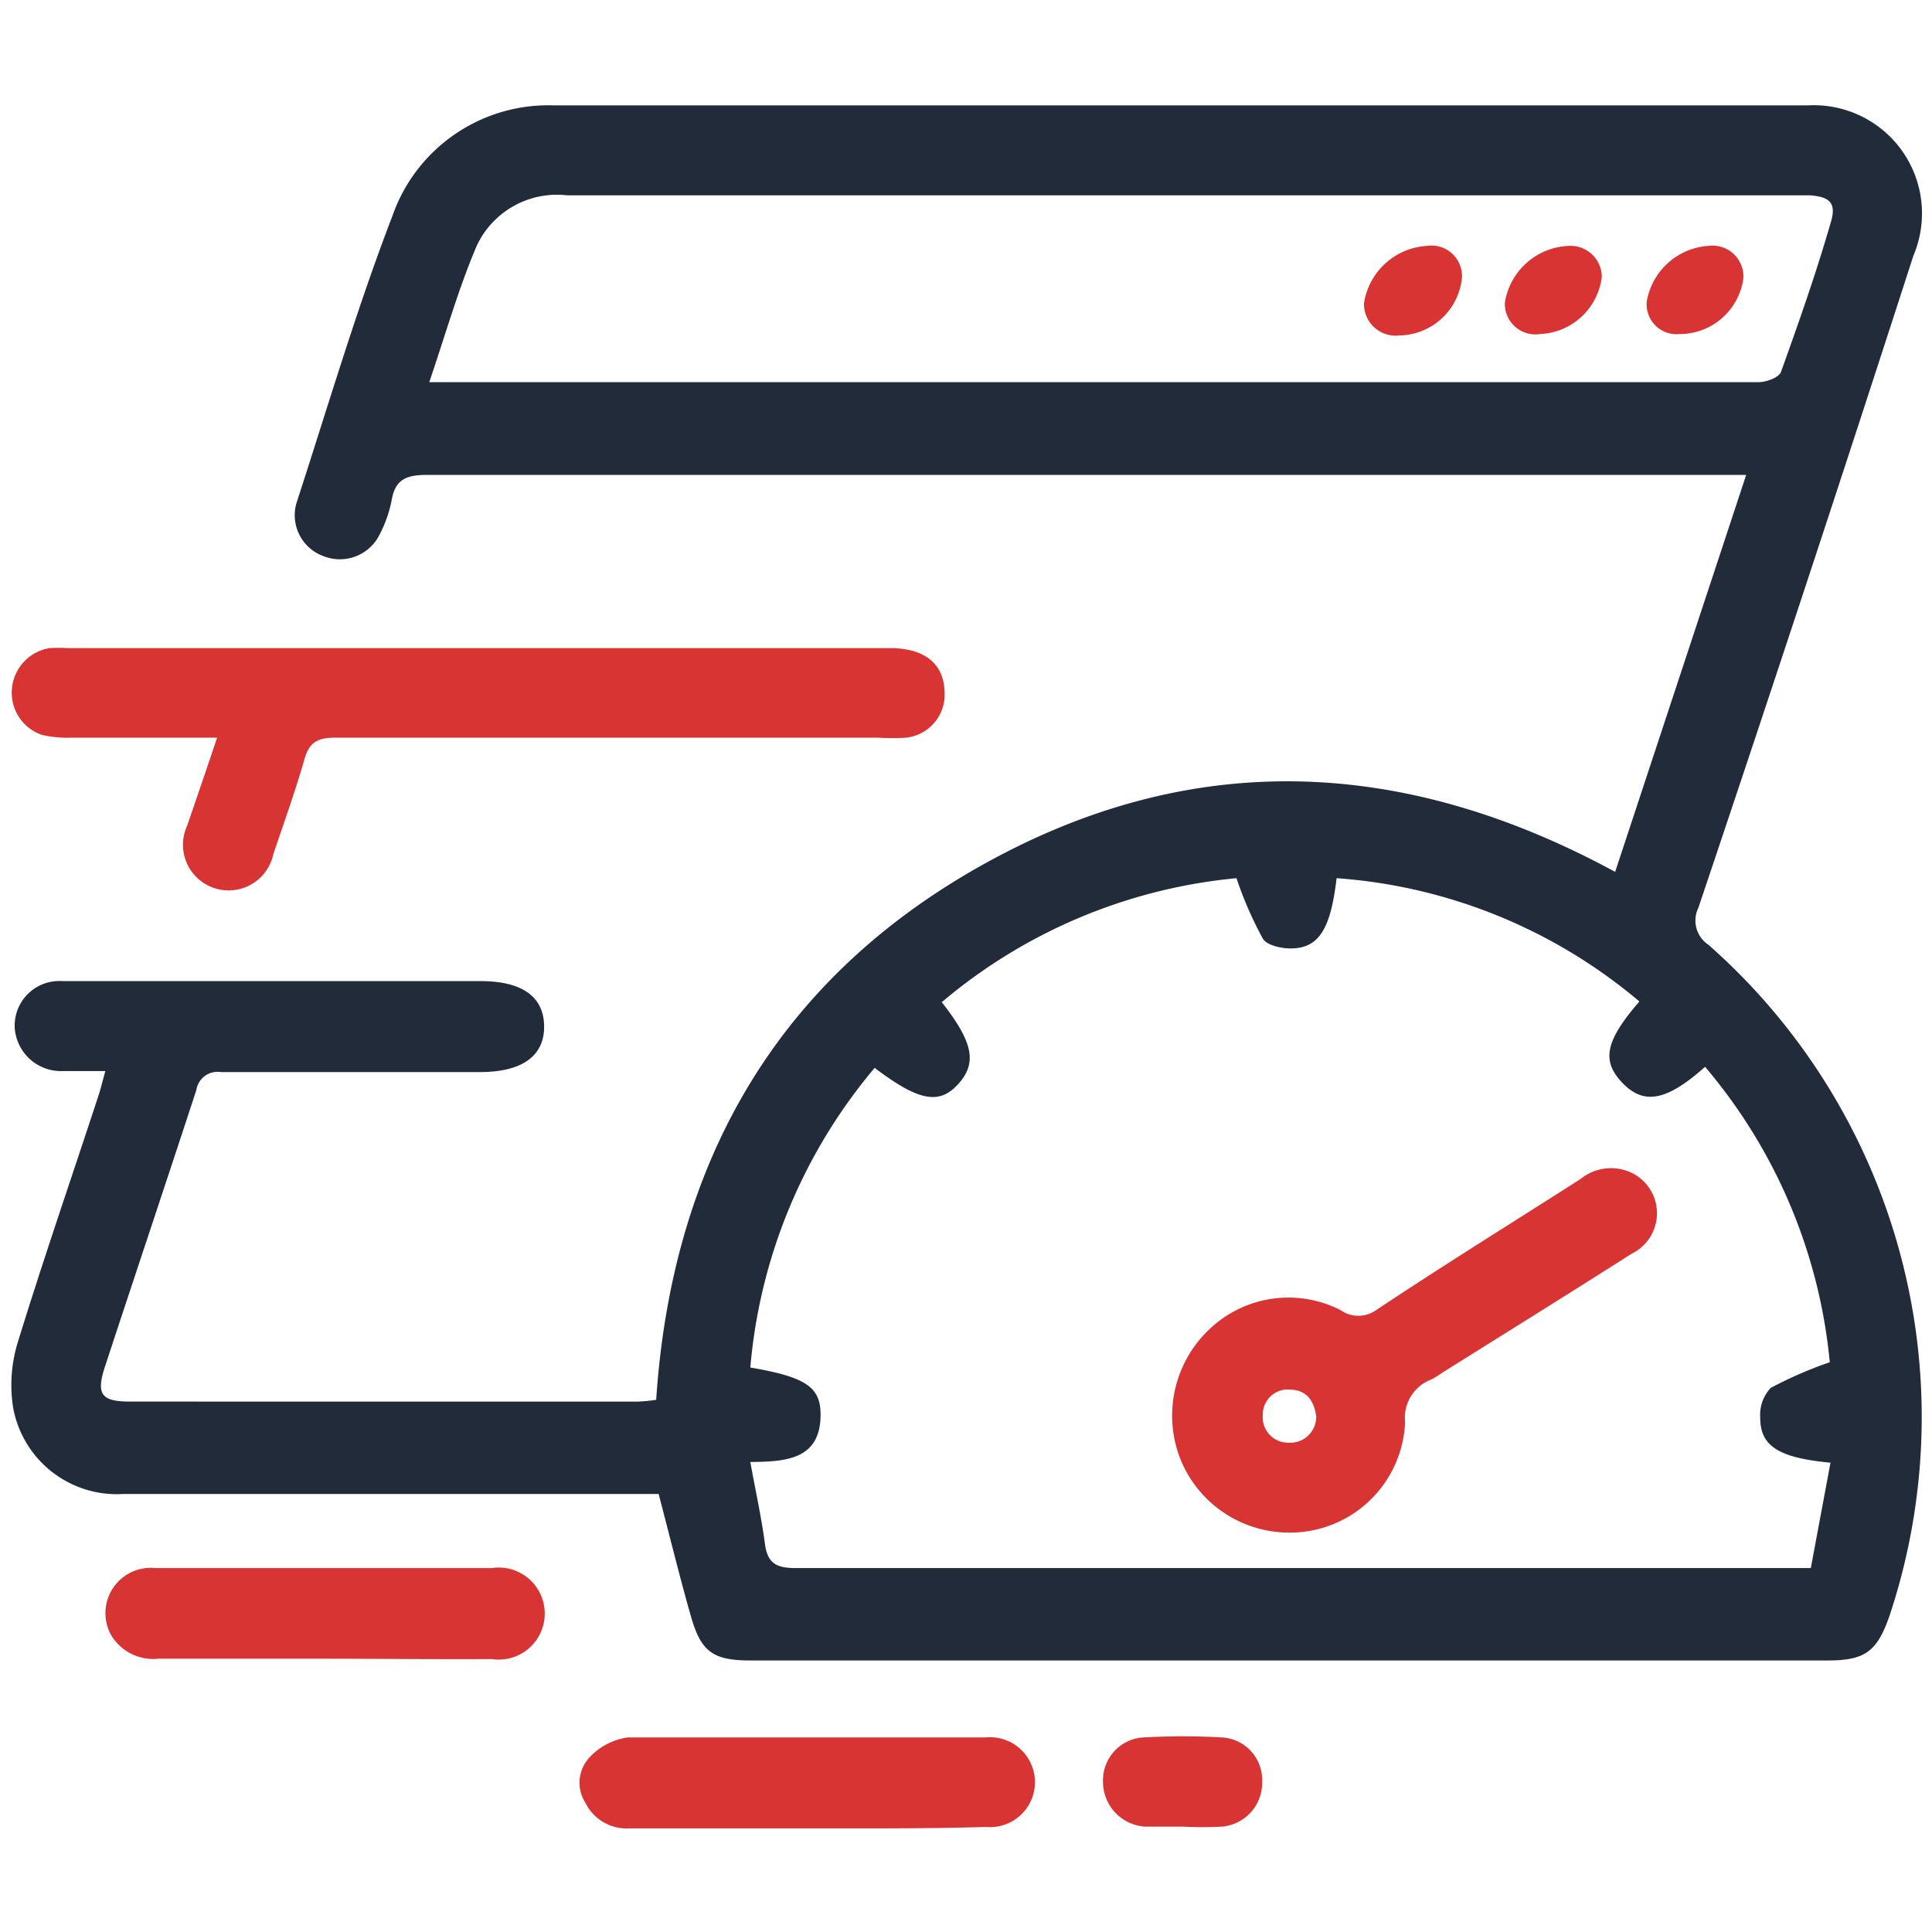
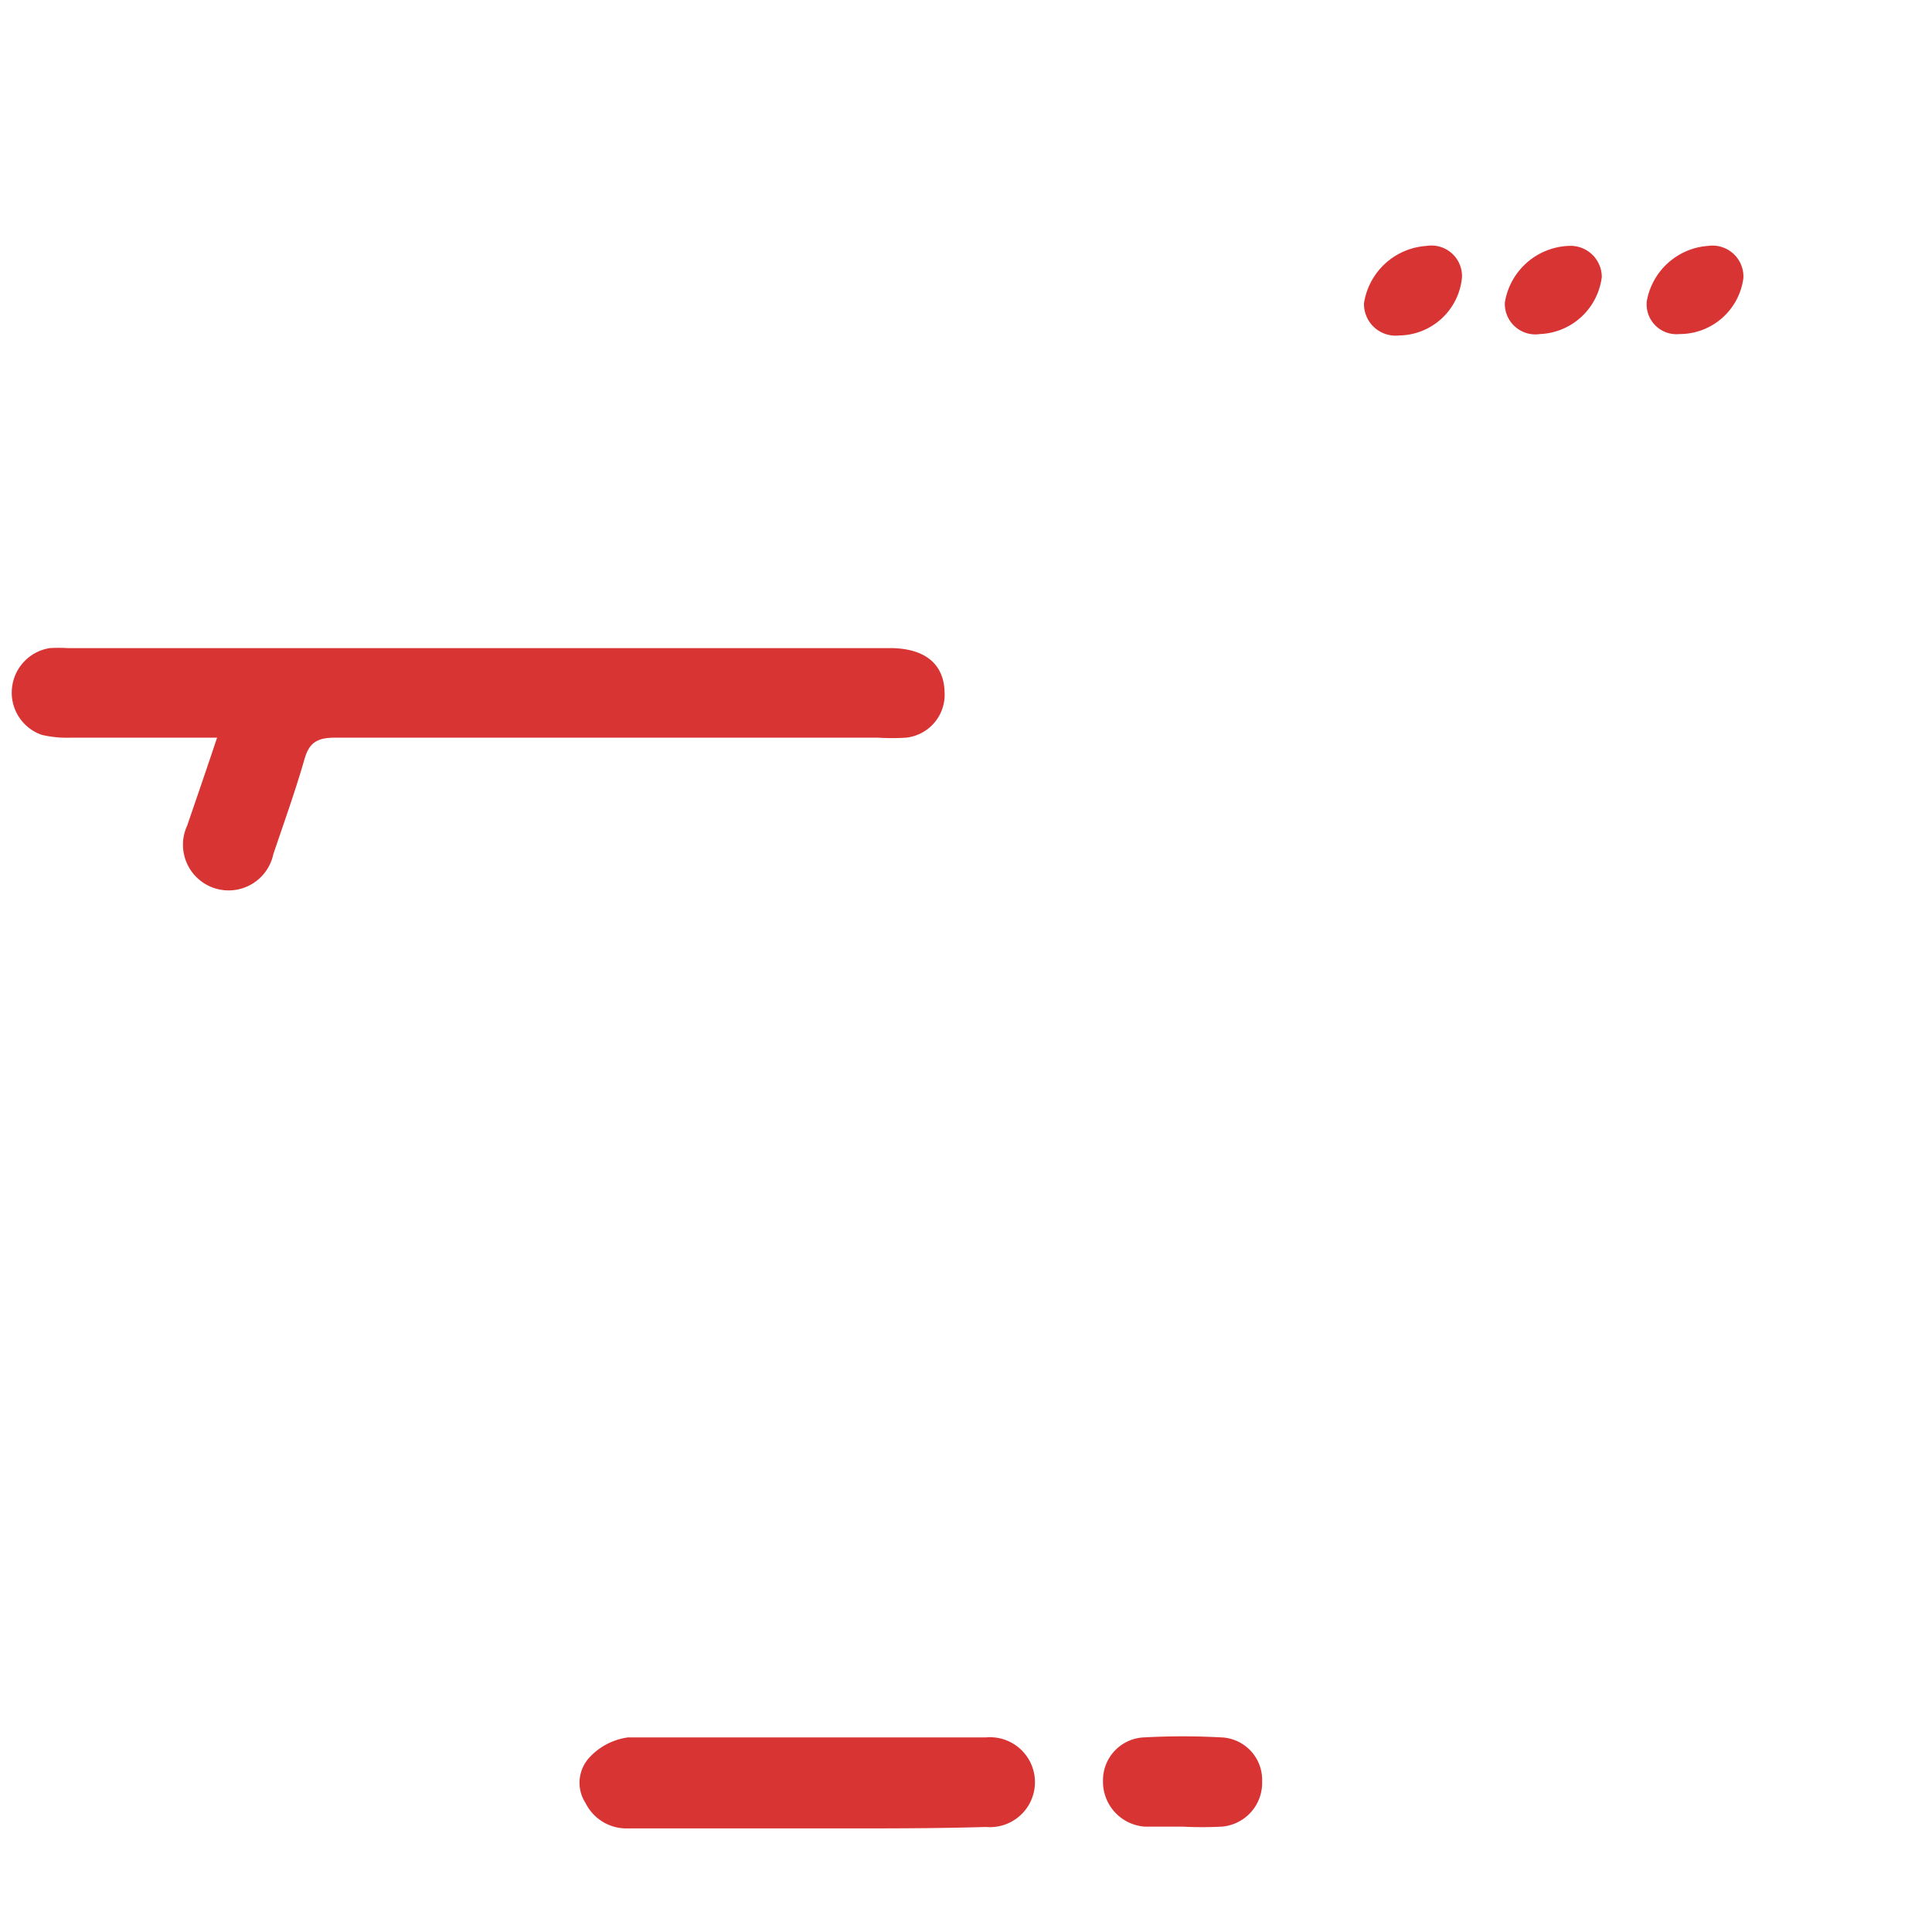
<svg xmlns="http://www.w3.org/2000/svg" id="Layer_1" data-name="Layer 1" width="55" height="55" viewBox="0 0 55 55">
  <defs>
    <style>
      .cls-1 {
        fill: #222b3a;
      }

      .cls-2 {
        fill: #d83434;
      }
    </style>
  </defs>
  <g>
-     <path class="cls-1" d="M18.68,39.85c.45-6.75,3.44-12,9.38-15.28s11.93-3,17.92.25l3.73-11.3-.73,0q-18.4,0-36.83,0c-.57,0-.9.12-1,.72a3.57,3.57,0,0,1-.33.95,1.26,1.26,0,0,1-1.59.65,1.24,1.24,0,0,1-.79-1.52c.89-2.73,1.7-5.49,2.73-8.17A4.7,4.7,0,0,1,15.77,3q17.85,0,35.7,0a3.08,3.08,0,0,1,3,4.28q-3,9.29-6.12,18.56a.83.83,0,0,0,.29,1.06A17.92,17.92,0,0,1,53.79,46c-.35,1-.68,1.27-1.75,1.27H21.38c-1.05,0-1.41-.22-1.7-1.22s-.61-2.3-.93-3.52h-.69c-4.85,0-9.69,0-14.54,0A3,3,0,0,1,.37,40.05,4.15,4.15,0,0,1,.51,38.2c.72-2.34,1.52-4.65,2.29-7,.07-.21.12-.43.2-.71H1.81A1.32,1.32,0,0,1,.42,29.27a1.27,1.27,0,0,1,1.35-1.34c1.3,0,2.6,0,3.91,0h8c1.18,0,1.8.44,1.81,1.28s-.61,1.31-1.83,1.31c-2.46,0-4.92,0-7.37,0a.61.61,0,0,0-.7.51c-.86,2.63-1.74,5.25-2.6,7.87-.26.79-.11,1,.71,1H18.17A4.75,4.75,0,0,0,18.68,39.85ZM24.9,30.4a15.24,15.24,0,0,0-3.54,8.53c1.57.27,2,.55,2,1.34,0,1.29-1,1.34-2,1.35.15.83.32,1.59.42,2.36.08.56.37.66.89.66H51.55l.56-3c-1.49-.14-2-.48-2-1.28a1.12,1.12,0,0,1,.3-.85,11.58,11.58,0,0,1,1.68-.73,15.21,15.21,0,0,0-3.55-8.41c-1.12,1-1.76,1.08-2.36.45s-.47-1.2.49-2.31A15,15,0,0,0,38.05,25c-.17,1.46-.51,2-1.31,2-.27,0-.68-.09-.79-.28A10.56,10.56,0,0,1,35.2,25a15.19,15.19,0,0,0-8.39,3.53c.92,1.17,1,1.75.46,2.34S26.14,31.34,24.9,30.4ZM12.22,10.88H41c3,0,6,0,9.06,0,.22,0,.58-.13.64-.29.5-1.39,1-2.81,1.41-4.23.18-.57,0-.76-.6-.8h-.62l-22.1,0H16.14A2.52,2.52,0,0,0,13.57,7C13.05,8.22,12.68,9.53,12.22,10.88Z" />
    <path class="cls-2" d="M6.18,21C4.68,21,3.31,21,2,21a3.14,3.14,0,0,1-.81-.08,1.27,1.27,0,0,1-.85-1.32,1.28,1.28,0,0,1,1.08-1.15,4.1,4.1,0,0,1,.5,0H25.33c1,0,1.54.45,1.56,1.25a1.23,1.23,0,0,1-1.1,1.3A6.37,6.37,0,0,1,25,21c-5.15,0-10.31,0-15.47,0-.51,0-.74.15-.87.64-.26.9-.58,1.79-.88,2.68a1.3,1.3,0,1,1-2.45-.82C5.61,22.68,5.88,21.9,6.18,21Z" />
-     <path class="cls-2" d="M9.17,47.22H4.51a1.4,1.4,0,0,1-1.34-.66,1.29,1.29,0,0,1,1.26-1.92c2.33,0,4.66,0,7,0H14a1.31,1.31,0,1,1,0,2.59C12.4,47.24,10.78,47.22,9.17,47.22Z" />
    <path class="cls-2" d="M23,52.05h-5.1a1.3,1.3,0,0,1-1.23-.72A1.06,1.06,0,0,1,16.81,50a1.83,1.83,0,0,1,1.07-.54q5.1,0,10.19,0a1.28,1.28,0,1,1,0,2.55C26.38,52.06,24.7,52.05,23,52.05Z" />
    <path class="cls-2" d="M33.66,52c-.35,0-.71,0-1.07,0a1.28,1.28,0,0,1-1.19-1.3,1.22,1.22,0,0,1,1.17-1.24,20.18,20.18,0,0,1,2.2,0,1.21,1.21,0,0,1,1.16,1.25A1.25,1.25,0,0,1,34.79,52a10.63,10.63,0,0,1-1.13,0Z" />
-     <path class="cls-2" d="M36.69,43.63a3.34,3.34,0,0,1-3.09-2.1,3.38,3.38,0,0,1,.83-3.69,3.26,3.26,0,0,1,3.74-.54.87.87,0,0,0,1,0C41.12,36,43.08,34.79,45,33.56a1.37,1.37,0,0,1,1.53-.13,1.28,1.28,0,0,1-.08,2.26c-1.79,1.14-3.59,2.26-5.38,3.38a2.8,2.8,0,0,1-.32.2A1.16,1.16,0,0,0,40,40.48,3.28,3.28,0,0,1,36.69,43.63Zm.78-3.31c-.06-.41-.24-.74-.73-.76a.71.71,0,0,0-.79.72.72.72,0,0,0,.72.79A.74.74,0,0,0,37.47,40.32Z" />
    <path class="cls-2" d="M40.62,7a.87.87,0,0,1,1,.89,1.82,1.82,0,0,1-1.79,1.66.9.9,0,0,1-1-.92A1.93,1.93,0,0,1,40.62,7Z" />
    <path class="cls-2" d="M43.84,9.51a.87.87,0,0,1-1-.9A1.92,1.92,0,0,1,44.66,7a.89.89,0,0,1,.94.88A1.85,1.85,0,0,1,43.84,9.51Z" />
    <path class="cls-2" d="M47.81,9.51a.85.85,0,0,1-.93-.93A1.91,1.91,0,0,1,48.63,7a.88.88,0,0,1,1,.92A1.83,1.83,0,0,1,47.81,9.51Z" />
  </g>
</svg>